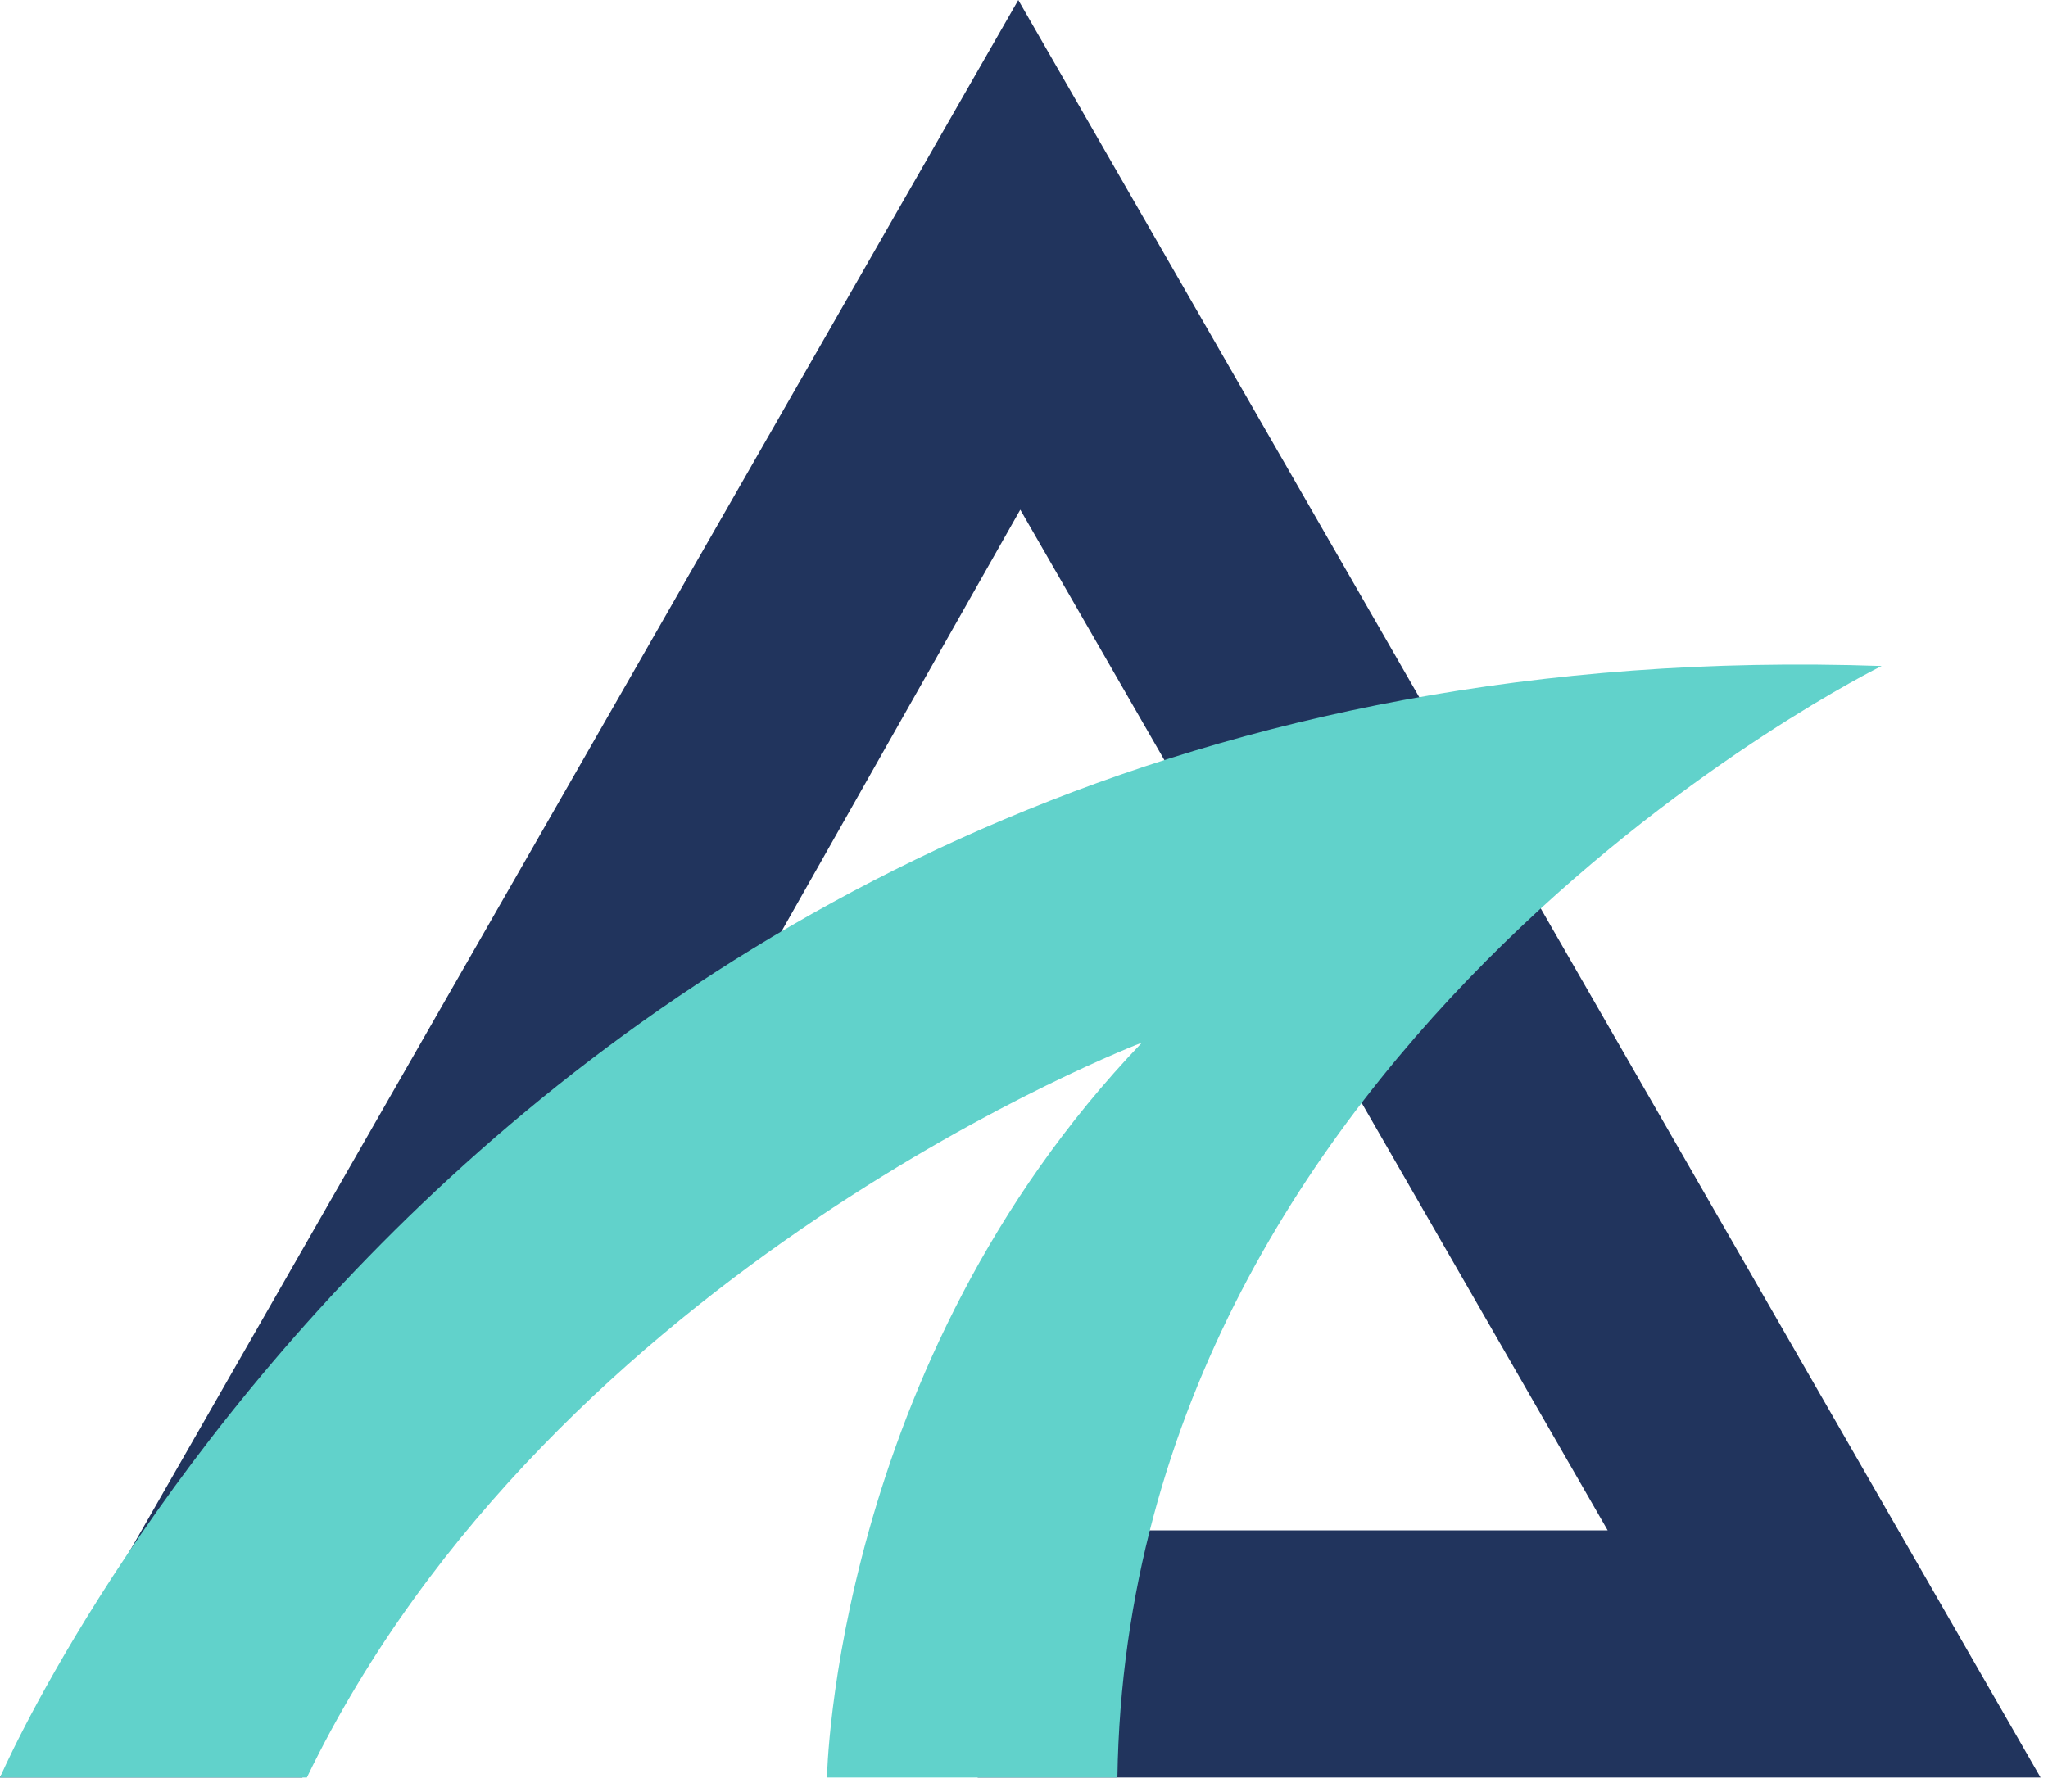
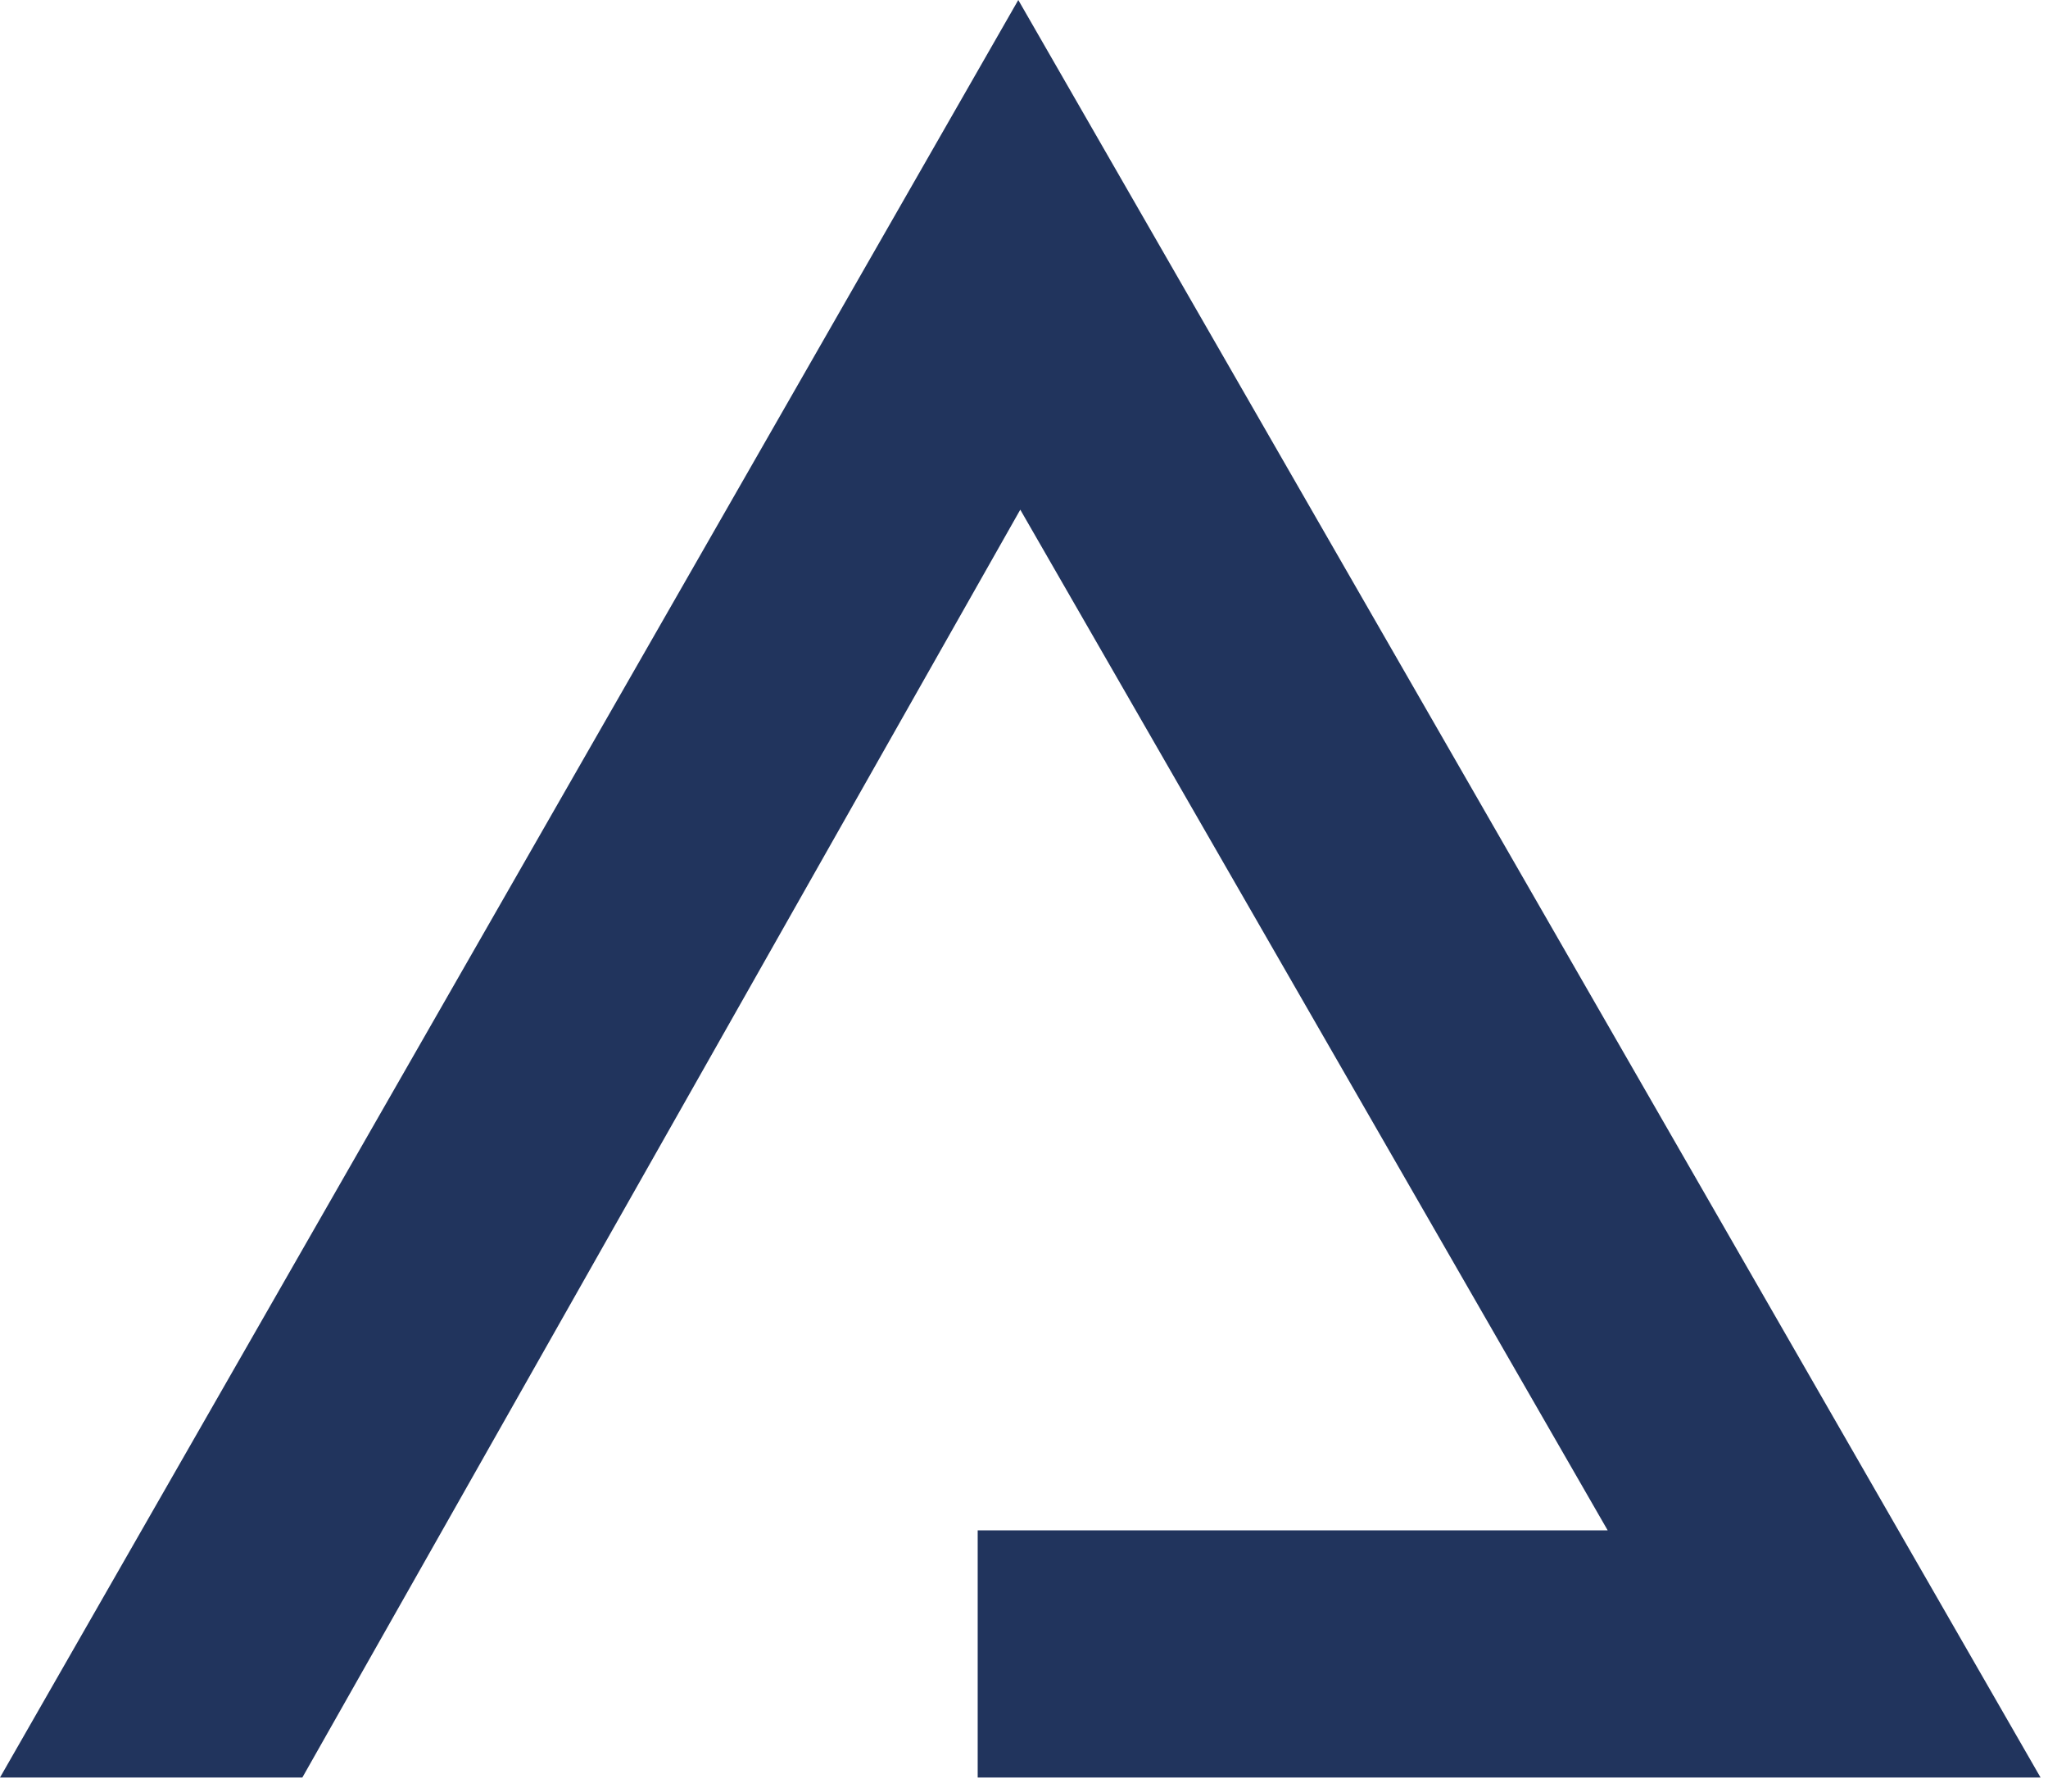
<svg xmlns="http://www.w3.org/2000/svg" width="104" height="91" viewBox="0 0 104 91" fill="none">
  <path d="M0 90.285L51.71 0L103.622 90.285H49.648V77.731H81.64L51.811 25.888L15.354 90.285H0Z" fill="#21345D" />
-   <path d="M0 90.285C0 90.285 25.3 31.393 95.551 33.828C95.551 33.828 57.296 52.608 56.743 90.285H41.994C41.994 90.285 42.341 69.301 57.991 52.955C57.991 52.955 28.121 64.321 15.584 90.285H0Z" fill="#61D2CB" />
</svg>